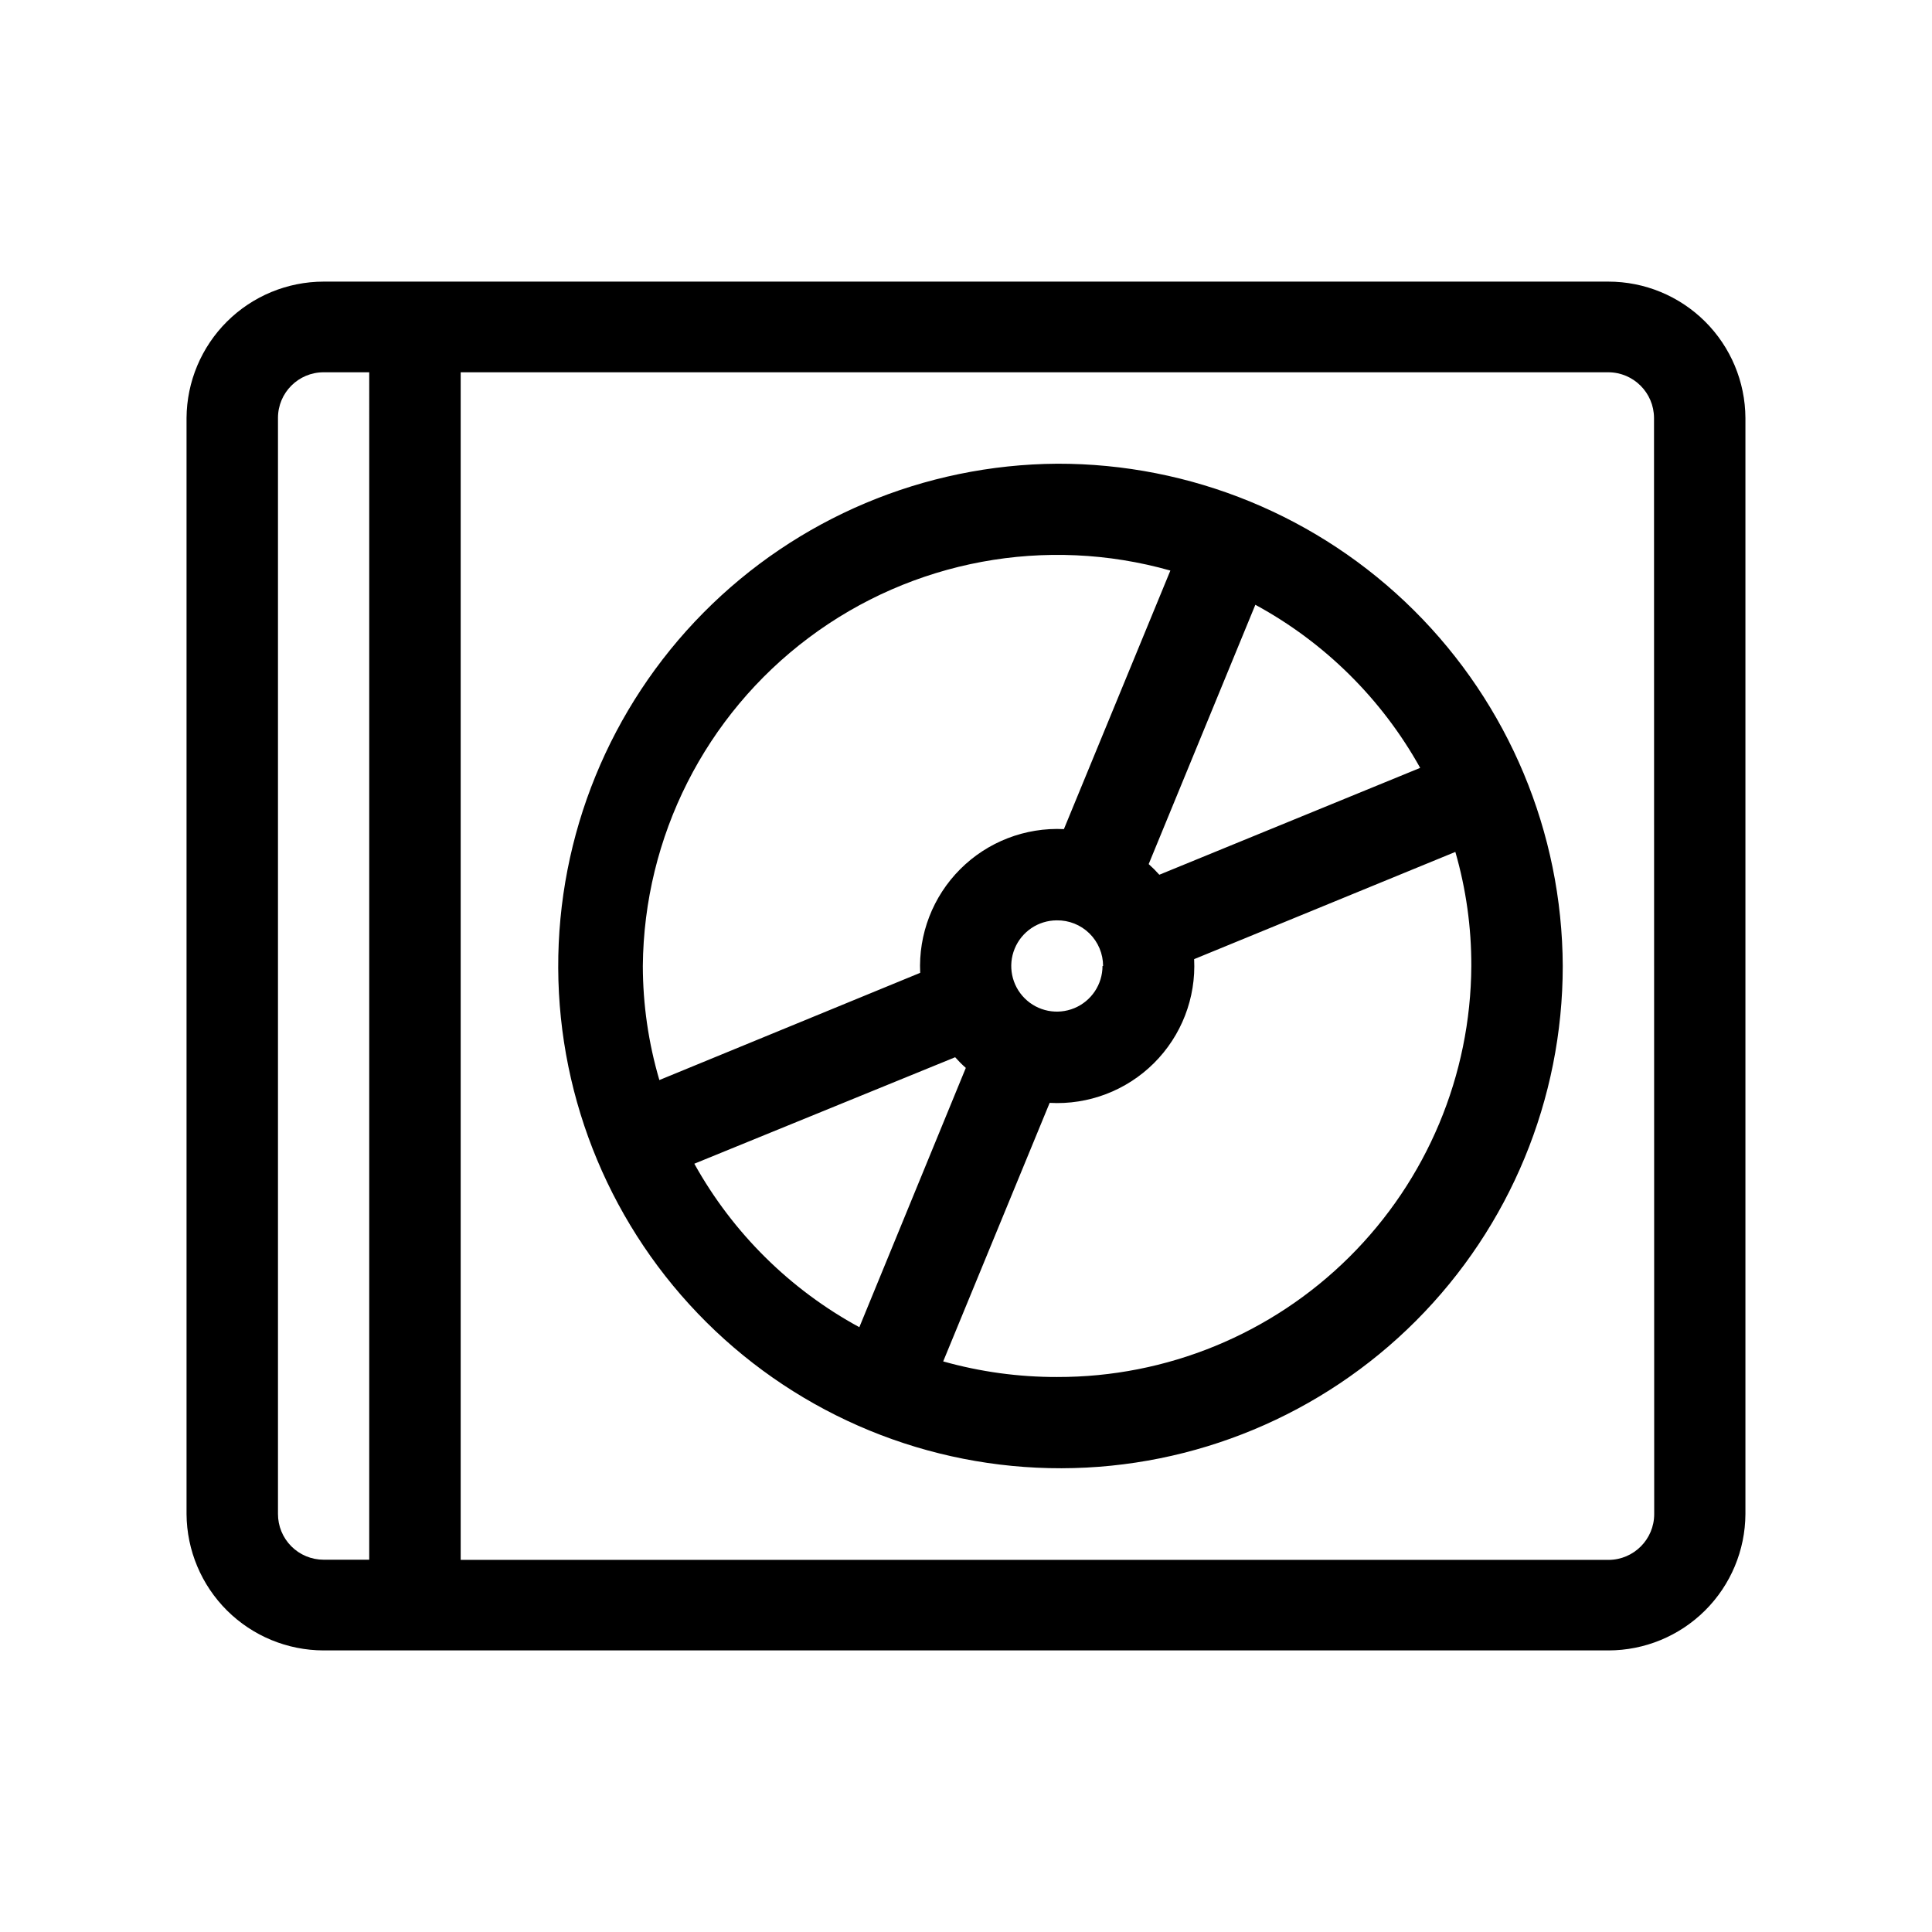
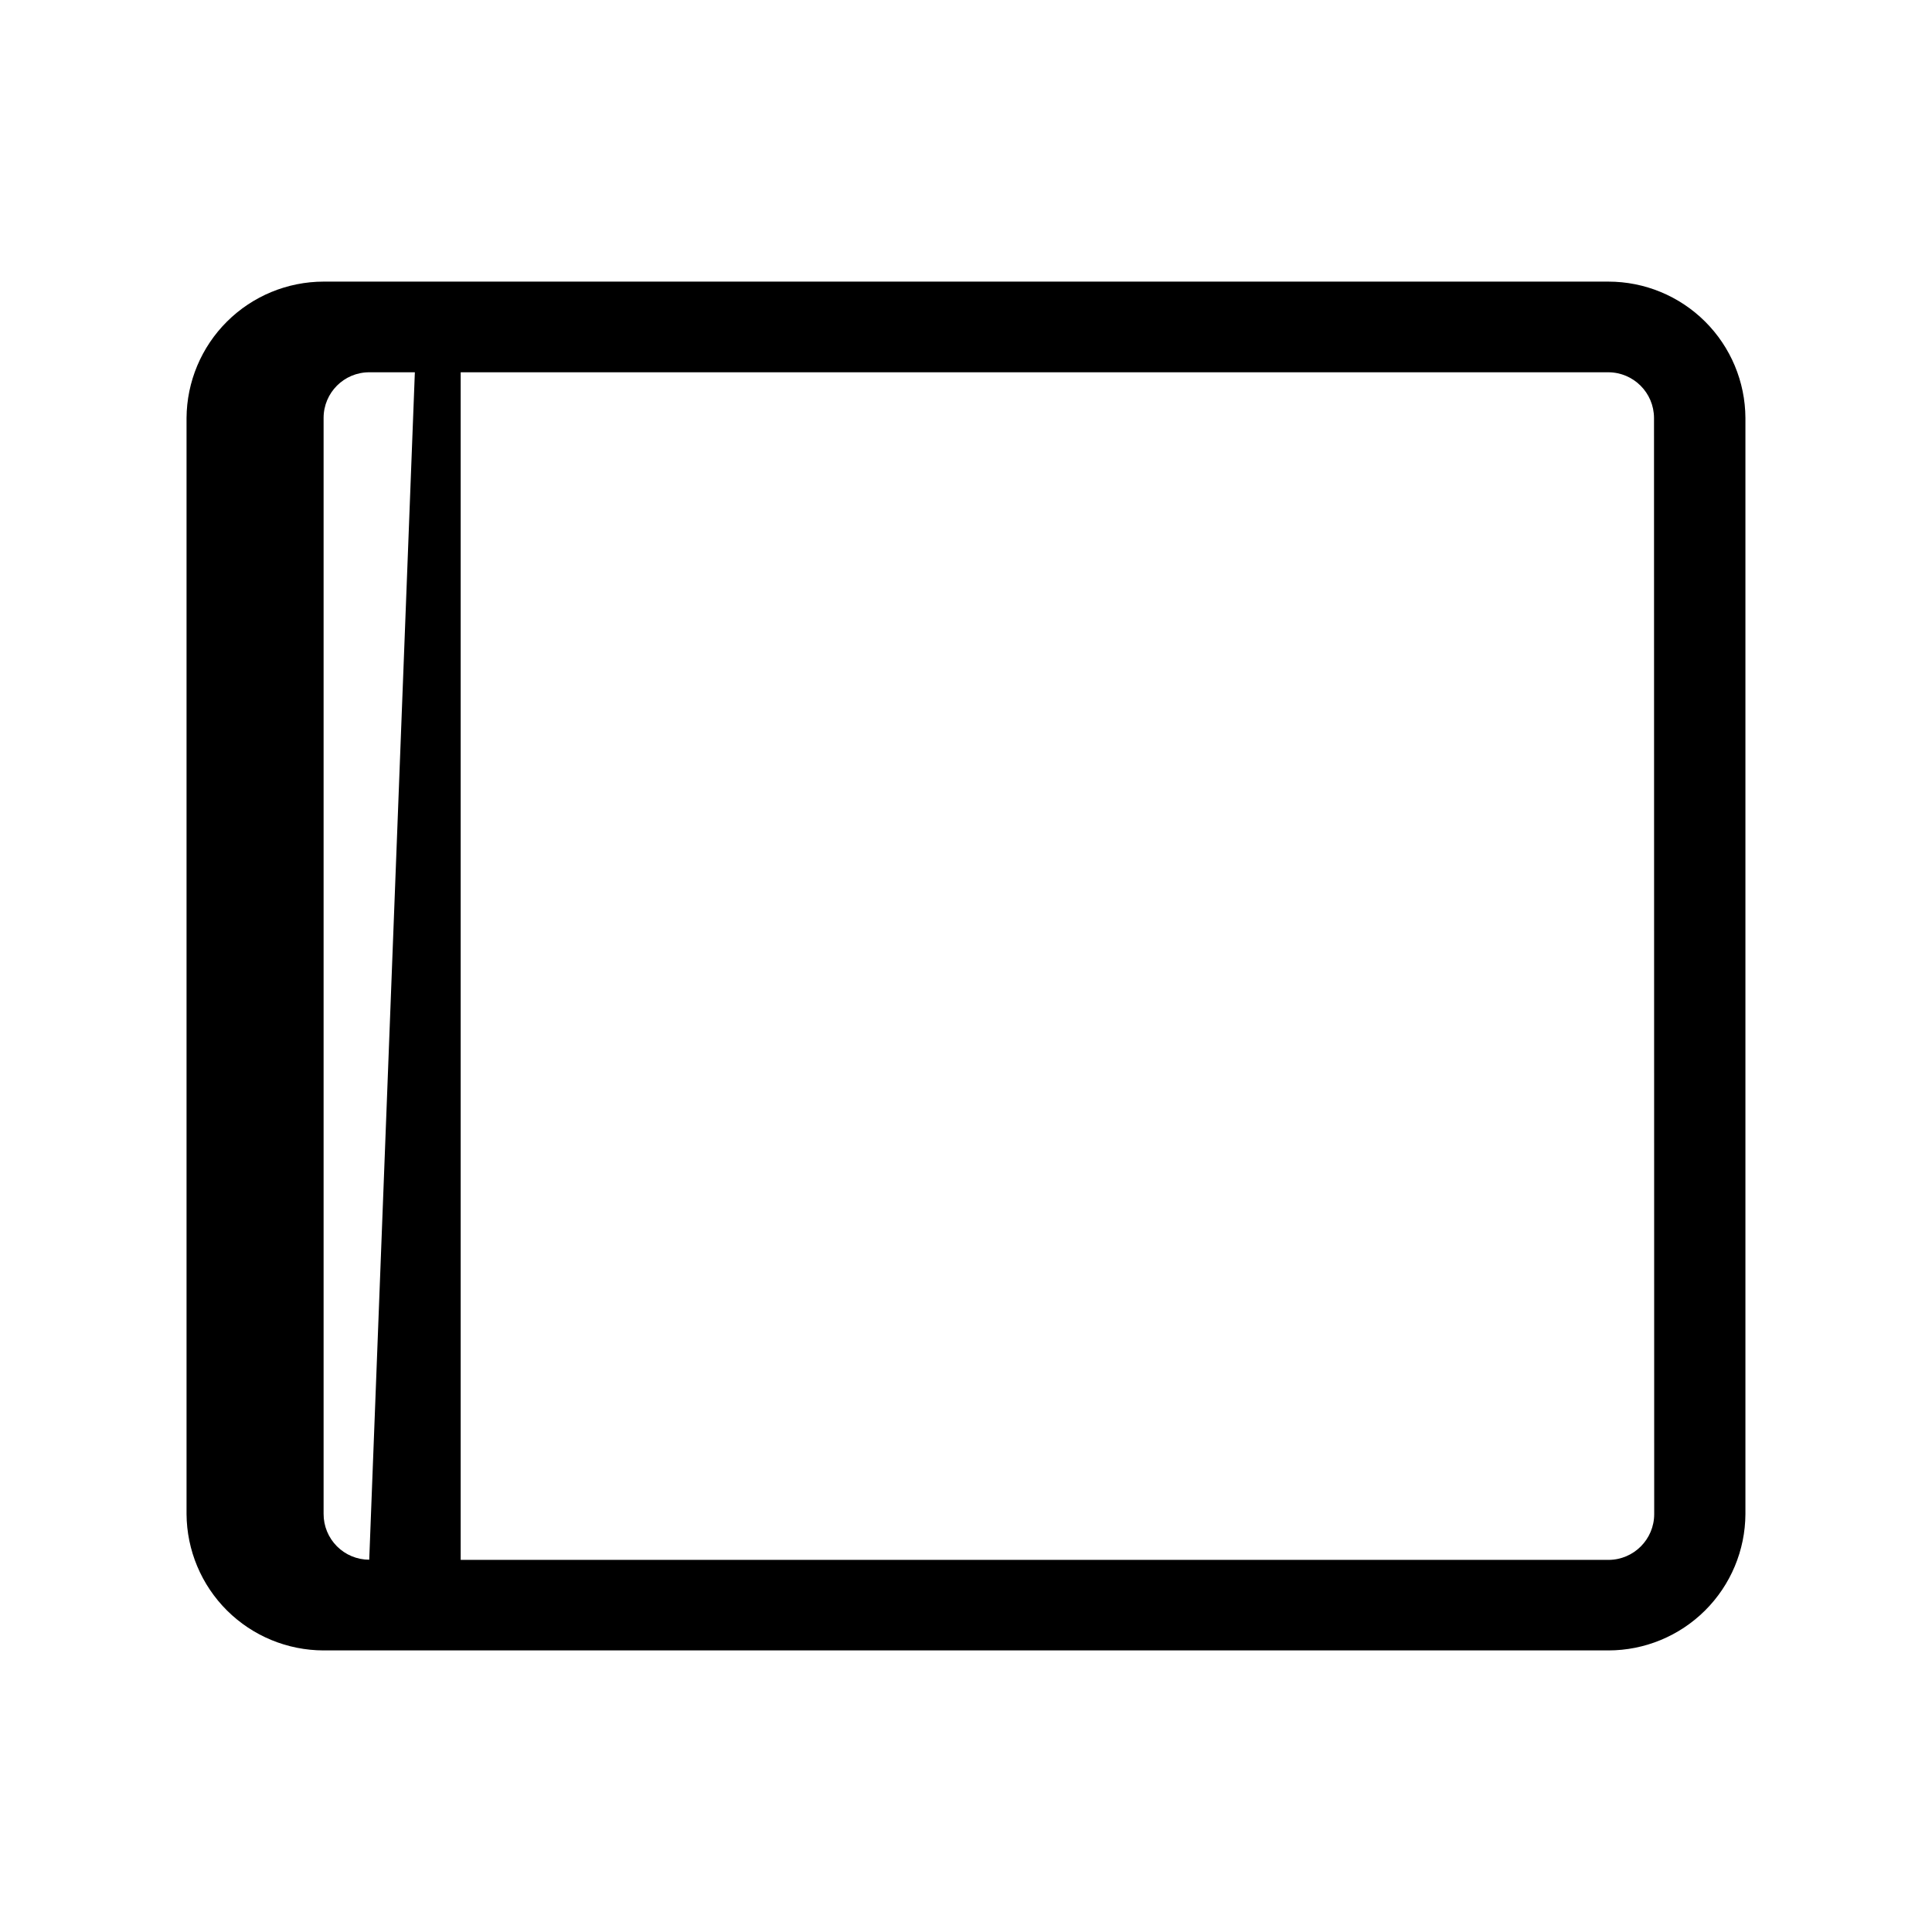
<svg xmlns="http://www.w3.org/2000/svg" fill="#000000" width="800px" height="800px" version="1.1" viewBox="144 144 512 512">
  <g fill-rule="evenodd">
-     <path d="m570.23 218.63h-340.47c-9.594 0.012-18.797 3.816-25.602 10.582-6.801 6.766-10.656 15.945-10.723 25.539v290.5c0.066 9.594 3.922 18.777 10.723 25.543 6.805 6.766 16.008 10.566 25.602 10.582h340.47c9.602 0 18.809-3.801 25.617-10.57 6.805-6.766 10.656-15.953 10.707-25.555v-290.5c-0.051-9.598-3.902-18.785-10.707-25.555-6.809-6.769-16.016-10.57-25.617-10.566zm-328.38 338.71h-12.09c-3.215 0-6.301-1.281-8.566-3.562-2.269-2.277-3.539-5.367-3.527-8.582v-290.45c0-6.676 5.414-12.09 12.094-12.09h12.09zm340.53-12.094c0 6.688-5.406 12.113-12.094 12.141h-304.2v-314.73h304.15c6.668 0.027 12.066 5.422 12.094 12.09z" />
-     <path d="m424.18 266.89c-35.25 0.227-68.973 14.43-93.766 39.492-24.793 25.059-38.633 58.93-38.48 94.184 0.148 35.25 14.277 69.004 39.285 93.852 25.008 24.848 58.852 38.758 94.102 38.684 35.254-0.074 69.035-14.133 93.938-39.086 24.902-24.953 38.887-58.766 38.887-94.016-0.148-35.406-14.336-69.309-39.449-94.262-25.117-24.957-59.109-38.926-94.516-38.848zm96.176 80.609-69.121 28.316c-0.887-0.992-1.828-1.934-2.82-2.82l28.266-68.723c18.367 9.969 33.52 24.965 43.68 43.227zm-206 52.5c0.289-34.27 16.551-66.438 43.973-86.992 27.422-20.551 62.859-27.137 95.832-17.801l-28.215 68.52 0.004-0.004c-10.246-0.492-20.223 3.359-27.477 10.613-7.254 7.254-11.105 17.23-10.613 27.477l-69.121 28.414c-2.887-9.816-4.363-19.996-4.383-30.227zm121.82 0c0 4.883-2.941 9.289-7.453 11.164s-9.707 0.852-13.172-2.598c-3.461-3.449-4.508-8.641-2.652-13.16s6.25-7.481 11.137-7.5c3.242-0.055 6.367 1.195 8.68 3.469s3.613 5.383 3.613 8.625zm-108.17 52.395 69.121-28.215c0.883 1 1.824 1.945 2.824 2.824l-28.215 68.719c-18.363-9.977-33.512-24.969-43.68-43.227zm96.176 56.527c-10.215 0.023-20.391-1.367-30.227-4.133l28.215-68.52v0.004c10.281 0.57 20.324-3.254 27.625-10.516 7.305-7.266 11.18-17.285 10.664-27.574l69.223-28.414c2.836 9.824 4.262 20.004 4.231 30.23-0.145 28.98-11.777 56.723-32.348 77.141s-48.398 31.848-77.383 31.781z" />
+     <path d="m570.23 218.63h-340.47c-9.594 0.012-18.797 3.816-25.602 10.582-6.801 6.766-10.656 15.945-10.723 25.539v290.5c0.066 9.594 3.922 18.777 10.723 25.543 6.805 6.766 16.008 10.566 25.602 10.582h340.47c9.602 0 18.809-3.801 25.617-10.57 6.805-6.766 10.656-15.953 10.707-25.555v-290.5c-0.051-9.598-3.902-18.785-10.707-25.555-6.809-6.769-16.016-10.57-25.617-10.566zm-328.38 338.71c-3.215 0-6.301-1.281-8.566-3.562-2.269-2.277-3.539-5.367-3.527-8.582v-290.45c0-6.676 5.414-12.09 12.094-12.09h12.09zm340.53-12.094c0 6.688-5.406 12.113-12.094 12.141h-304.2v-314.73h304.15c6.668 0.027 12.066 5.422 12.094 12.09z" />
  </g>
</svg>